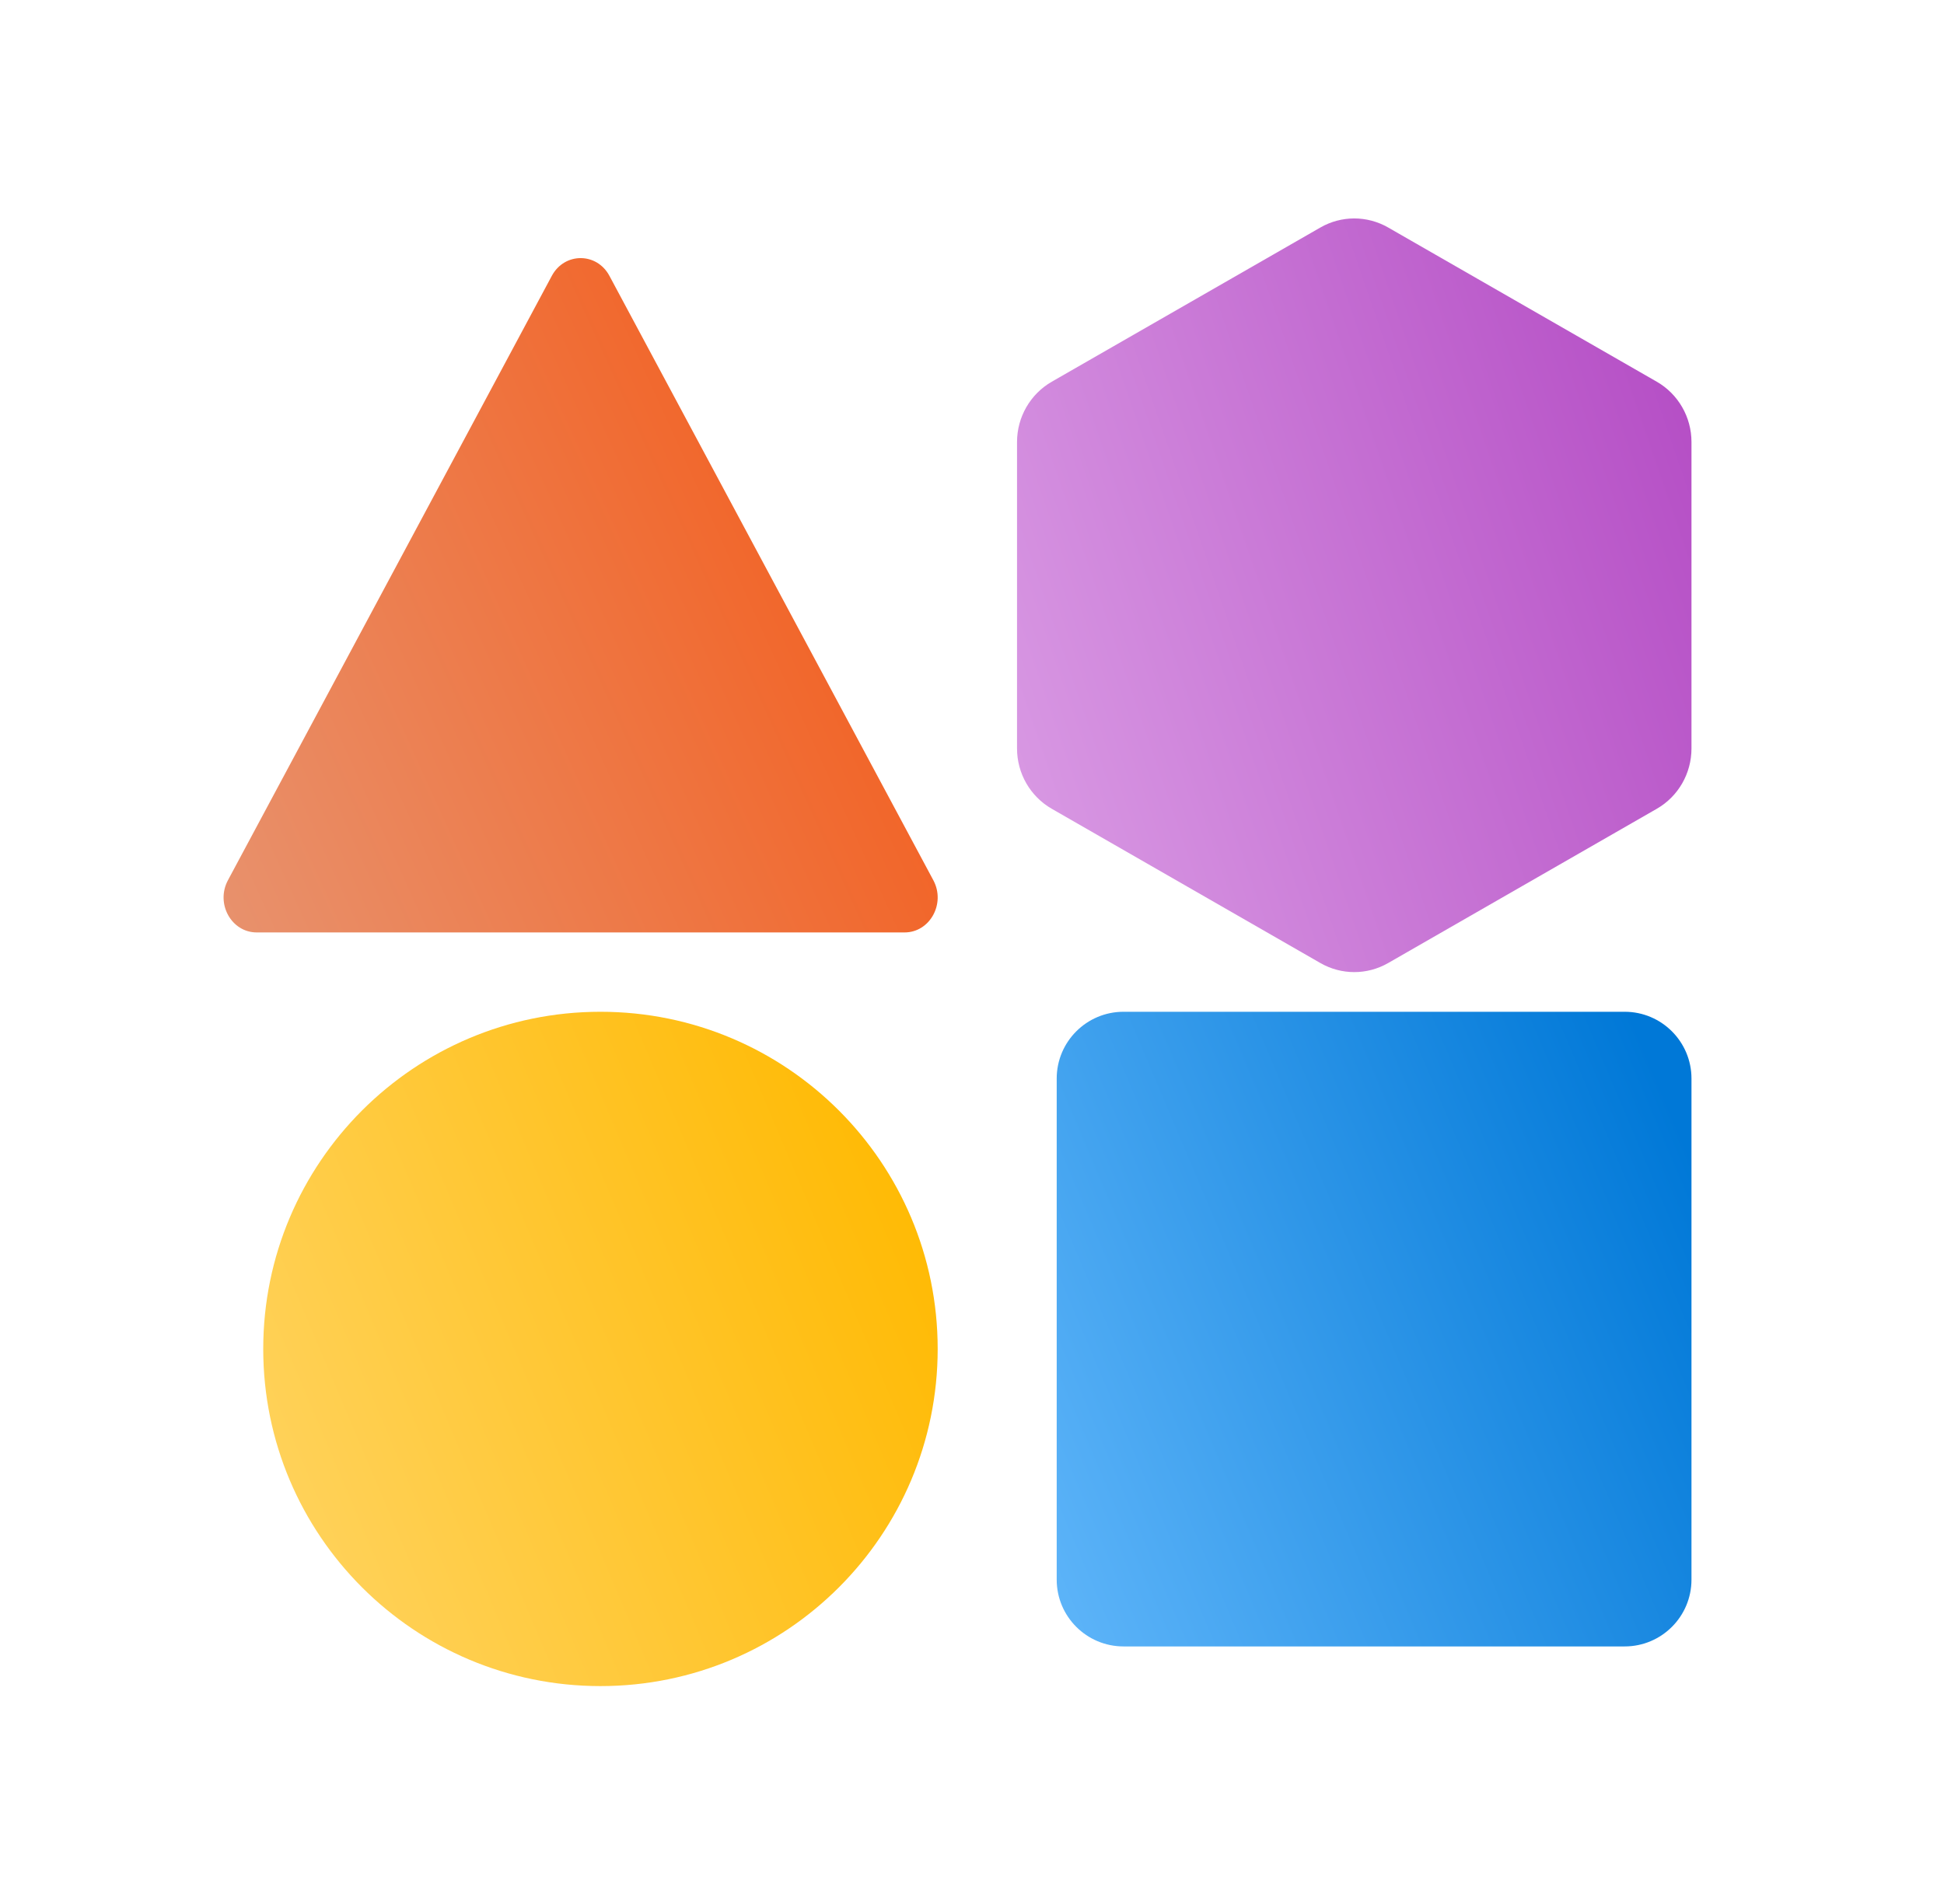
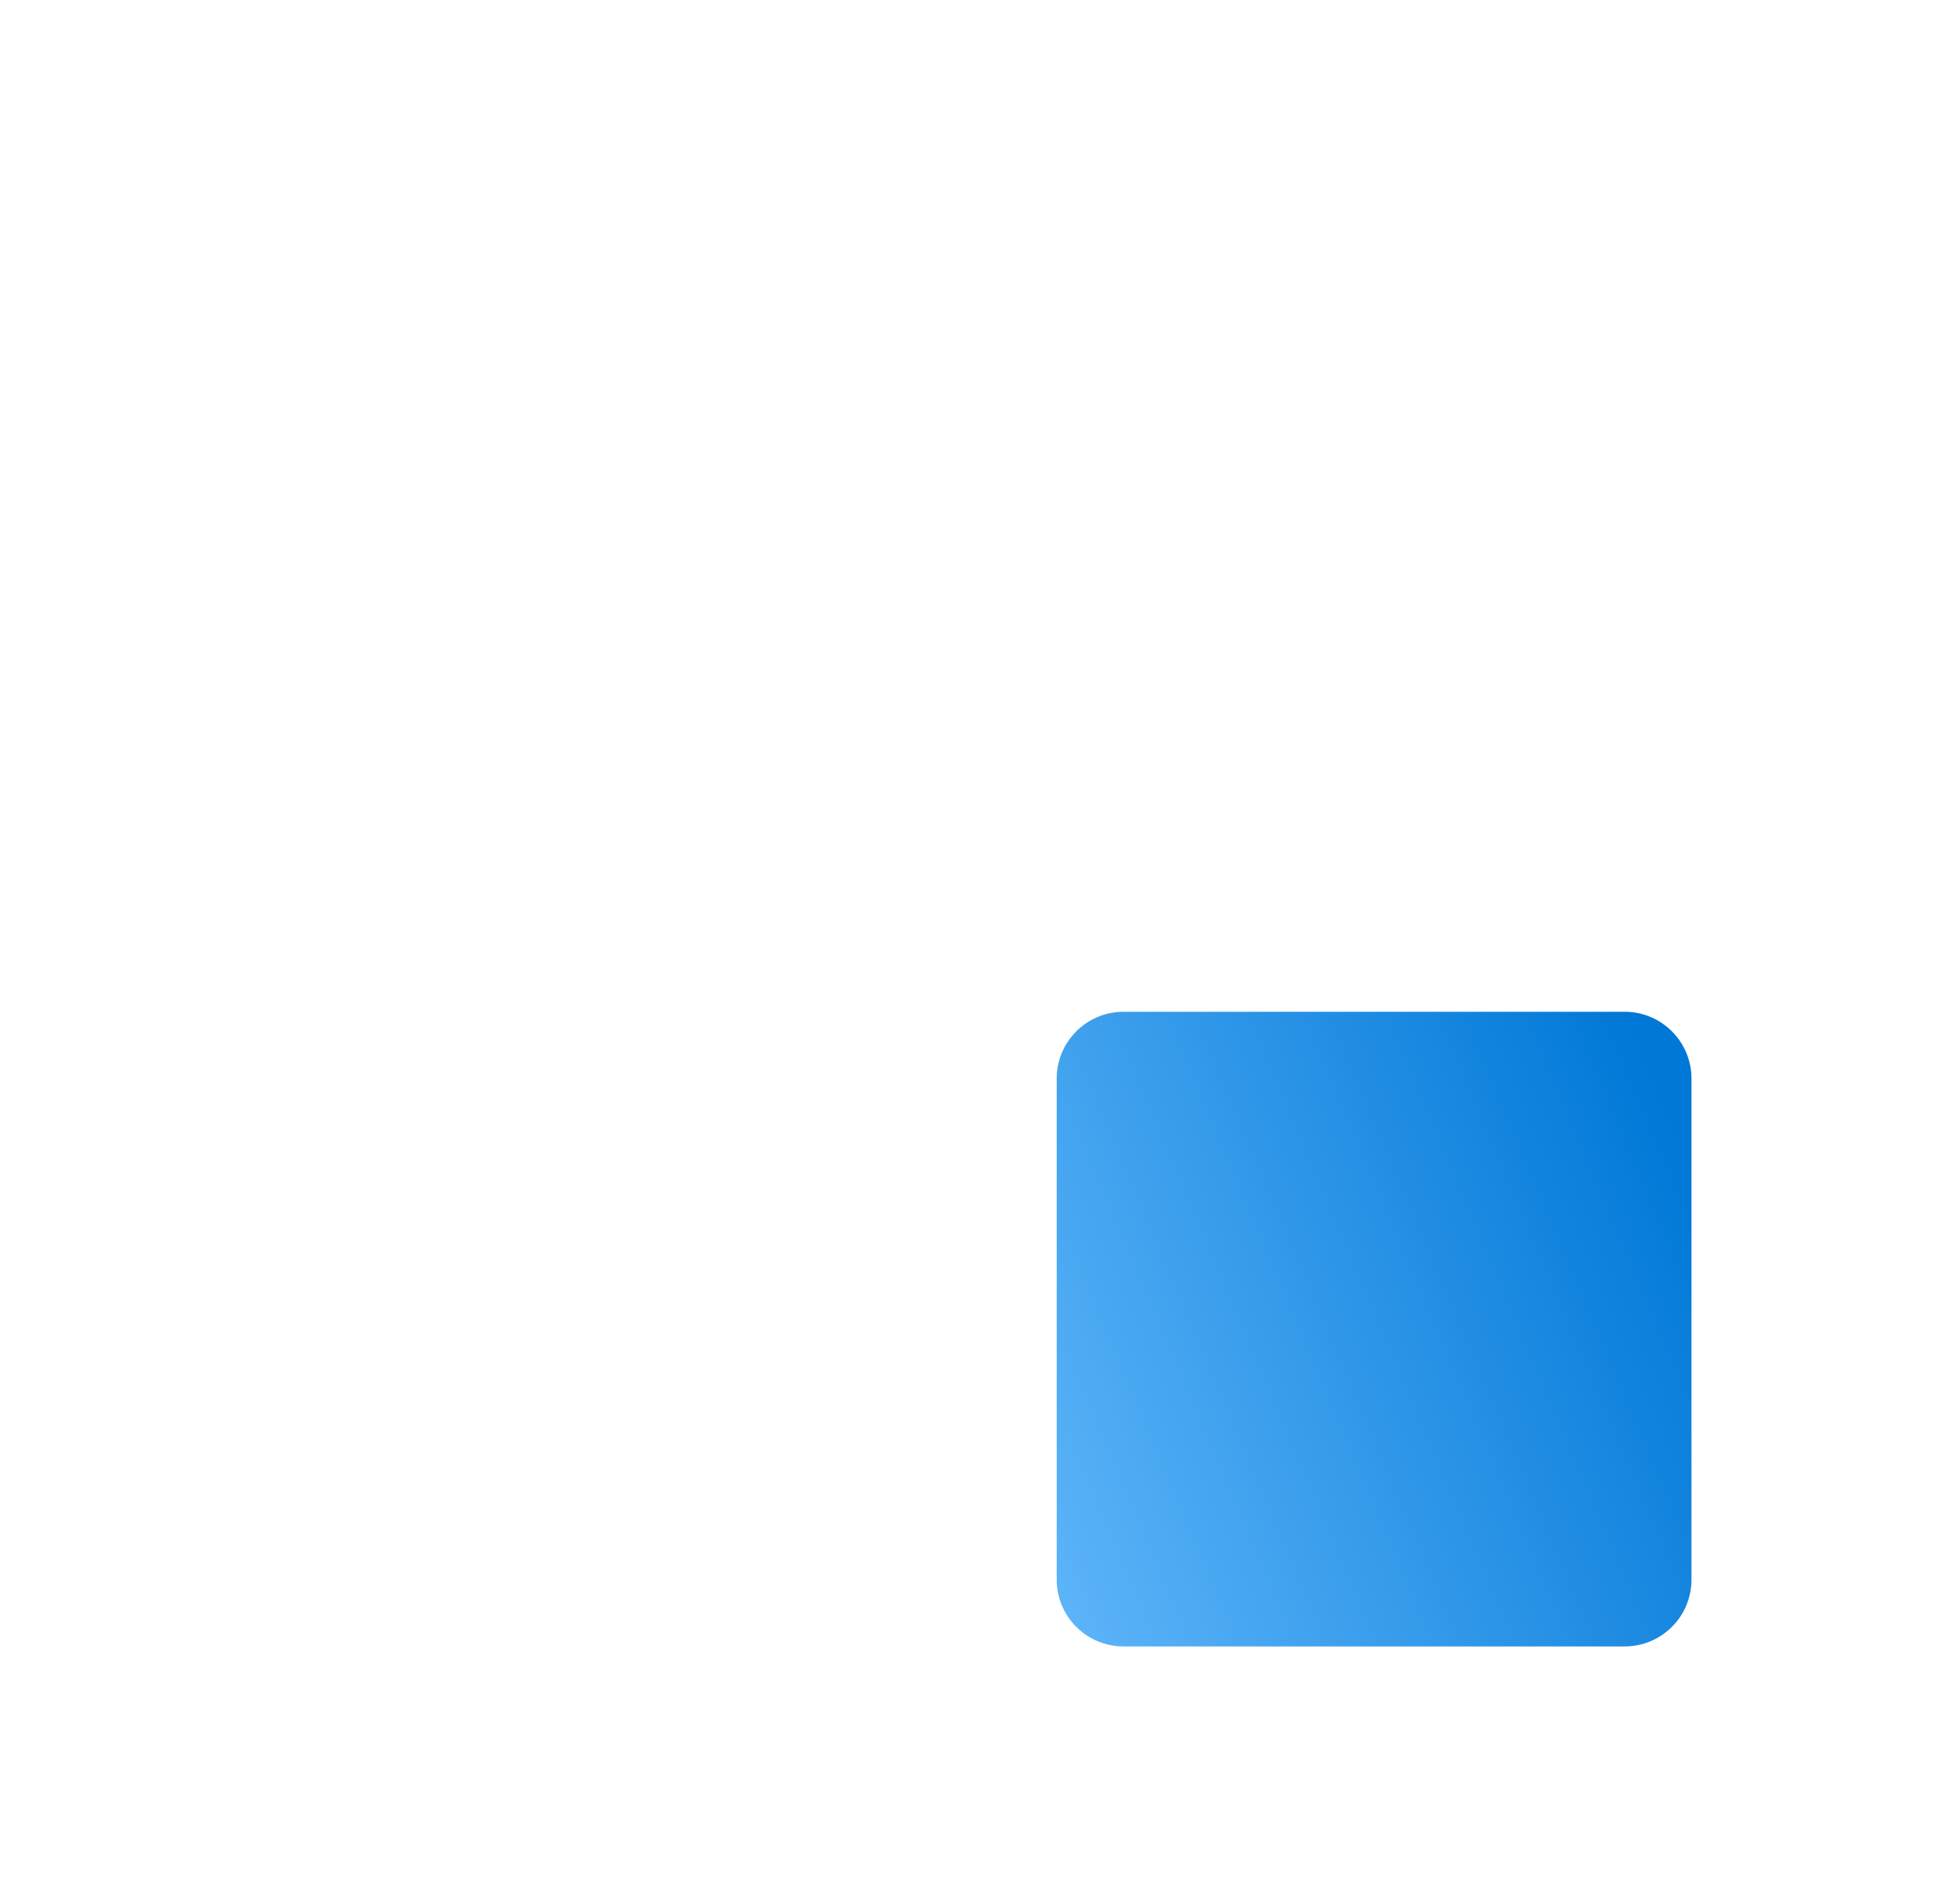
<svg xmlns="http://www.w3.org/2000/svg" width="49" height="48" viewBox="0 0 49 48" fill="none">
  <path d="M26.635 27.191C26.635 26.261 27.389 25.507 28.32 25.507H40.951C41.881 25.507 42.635 26.261 42.635 27.191V39.823C42.635 40.753 41.881 41.507 40.951 41.507H28.32C27.389 41.507 26.635 40.753 26.635 39.823V27.191Z" fill="url(#paint0_linear_2235_1745)" />
-   <path d="M23.635 34.007C23.635 38.701 19.83 42.507 15.135 42.507C10.441 42.507 6.635 38.701 6.635 34.007C6.635 29.312 10.441 25.507 15.135 25.507C19.83 25.507 23.635 29.312 23.635 34.007Z" fill="url(#paint1_linear_2235_1745)" />
-   <path d="M13.909 6.954C14.229 6.358 15.042 6.358 15.361 6.954L23.526 22.192C23.84 22.78 23.439 23.507 22.8 23.507H6.471C5.832 23.507 5.43 22.78 5.745 22.192L13.909 6.954Z" fill="url(#paint2_linear_2235_1745)" />
-   <path d="M33.282 5.735C33.811 5.431 34.459 5.431 34.989 5.735L41.76 9.623C42.301 9.934 42.635 10.514 42.635 11.144V18.87C42.635 19.499 42.301 20.08 41.76 20.39L34.989 24.279C34.459 24.583 33.811 24.583 33.282 24.279L26.511 20.39C25.97 20.08 25.635 19.499 25.635 18.87V11.144C25.635 10.514 25.97 9.934 26.511 9.623L33.282 5.735Z" fill="url(#paint3_linear_2235_1745)" />
  <defs>
    <linearGradient id="paint0_linear_2235_1745" x1="41.476" y1="26.376" x2="22.574" y2="34.379" gradientUnits="userSpaceOnUse">
      <stop stop-color="#0078D7" />
      <stop offset="1" stop-color="#63B8FB" />
    </linearGradient>
    <linearGradient id="paint1_linear_2235_1745" x1="22.403" y1="26.431" x2="2.32" y2="34.933" gradientUnits="userSpaceOnUse">
      <stop stop-color="#FFB900" />
      <stop offset="1" stop-color="#FFD66A" />
    </linearGradient>
    <linearGradient id="paint2_linear_2235_1745" x1="22.84" y1="6.572" x2="0.669" y2="16.63" gradientUnits="userSpaceOnUse">
      <stop stop-color="#F55713" />
      <stop offset="1" stop-color="#E79674" />
    </linearGradient>
    <linearGradient id="paint3_linear_2235_1745" x1="43.294" y1="5.245" x2="20.51" y2="13.063" gradientUnits="userSpaceOnUse">
      <stop stop-color="#B146C2" />
      <stop offset="1" stop-color="#DDA2E7" />
    </linearGradient>
  </defs>
</svg>